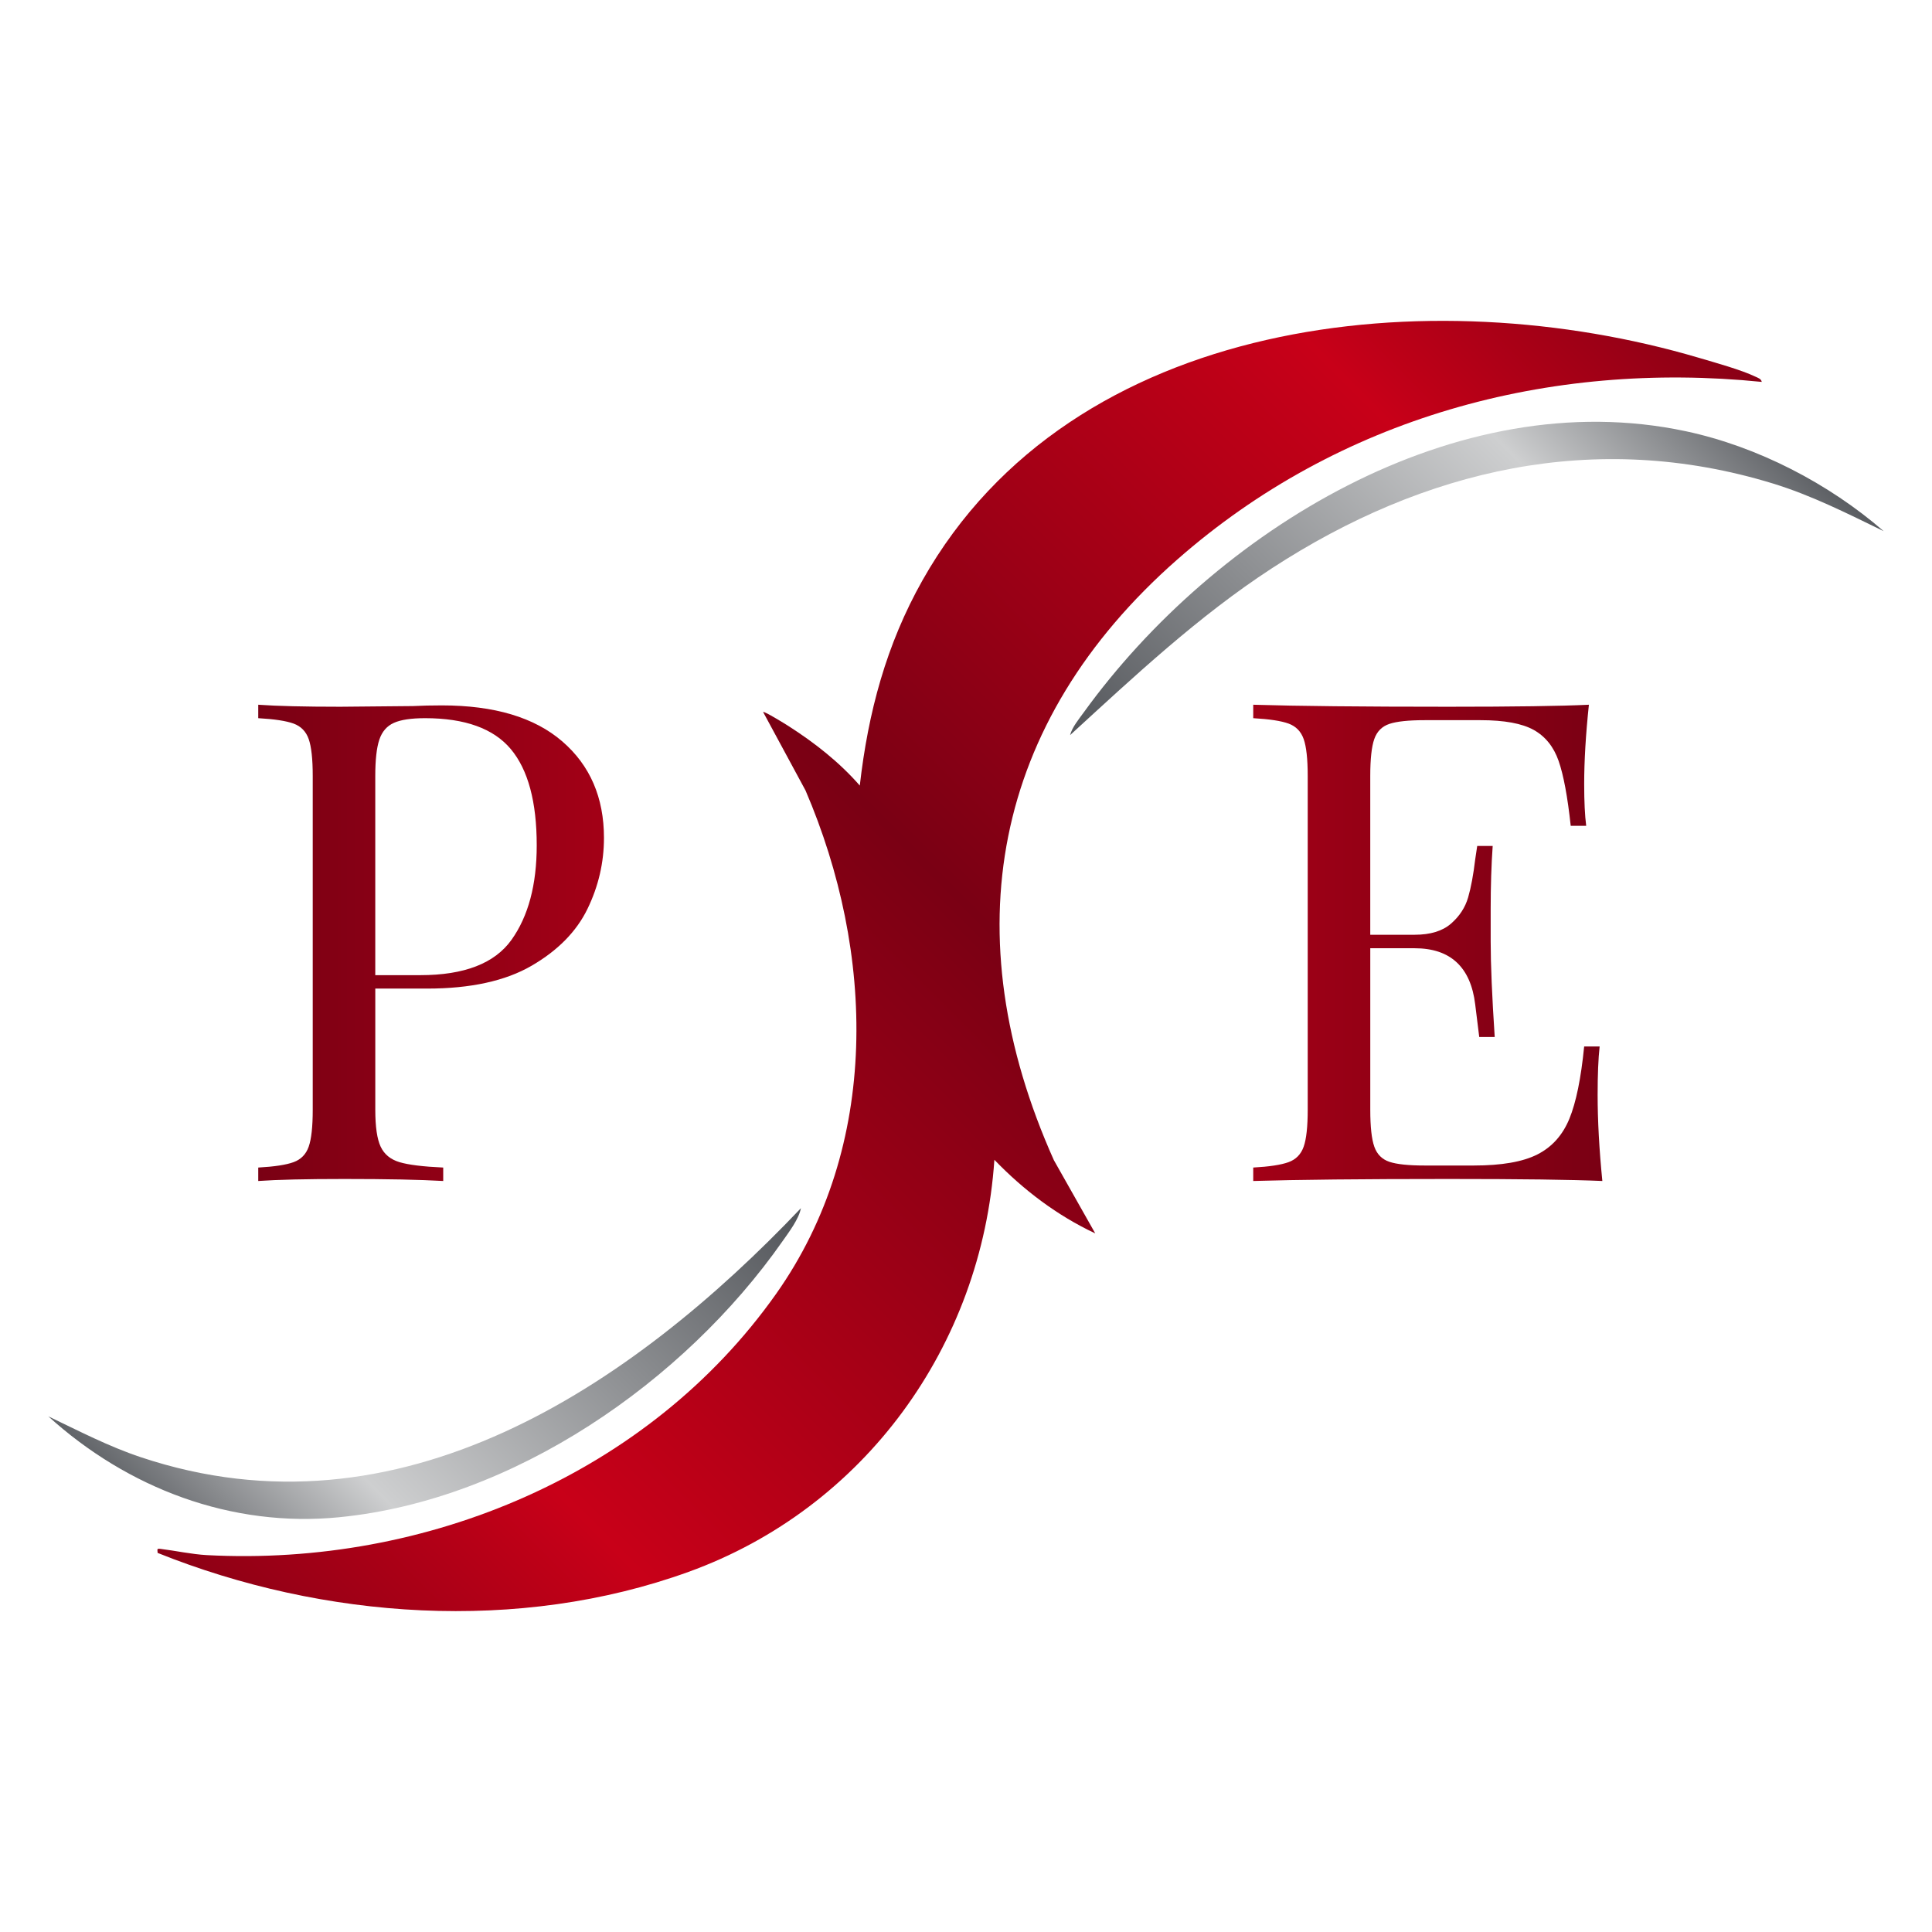
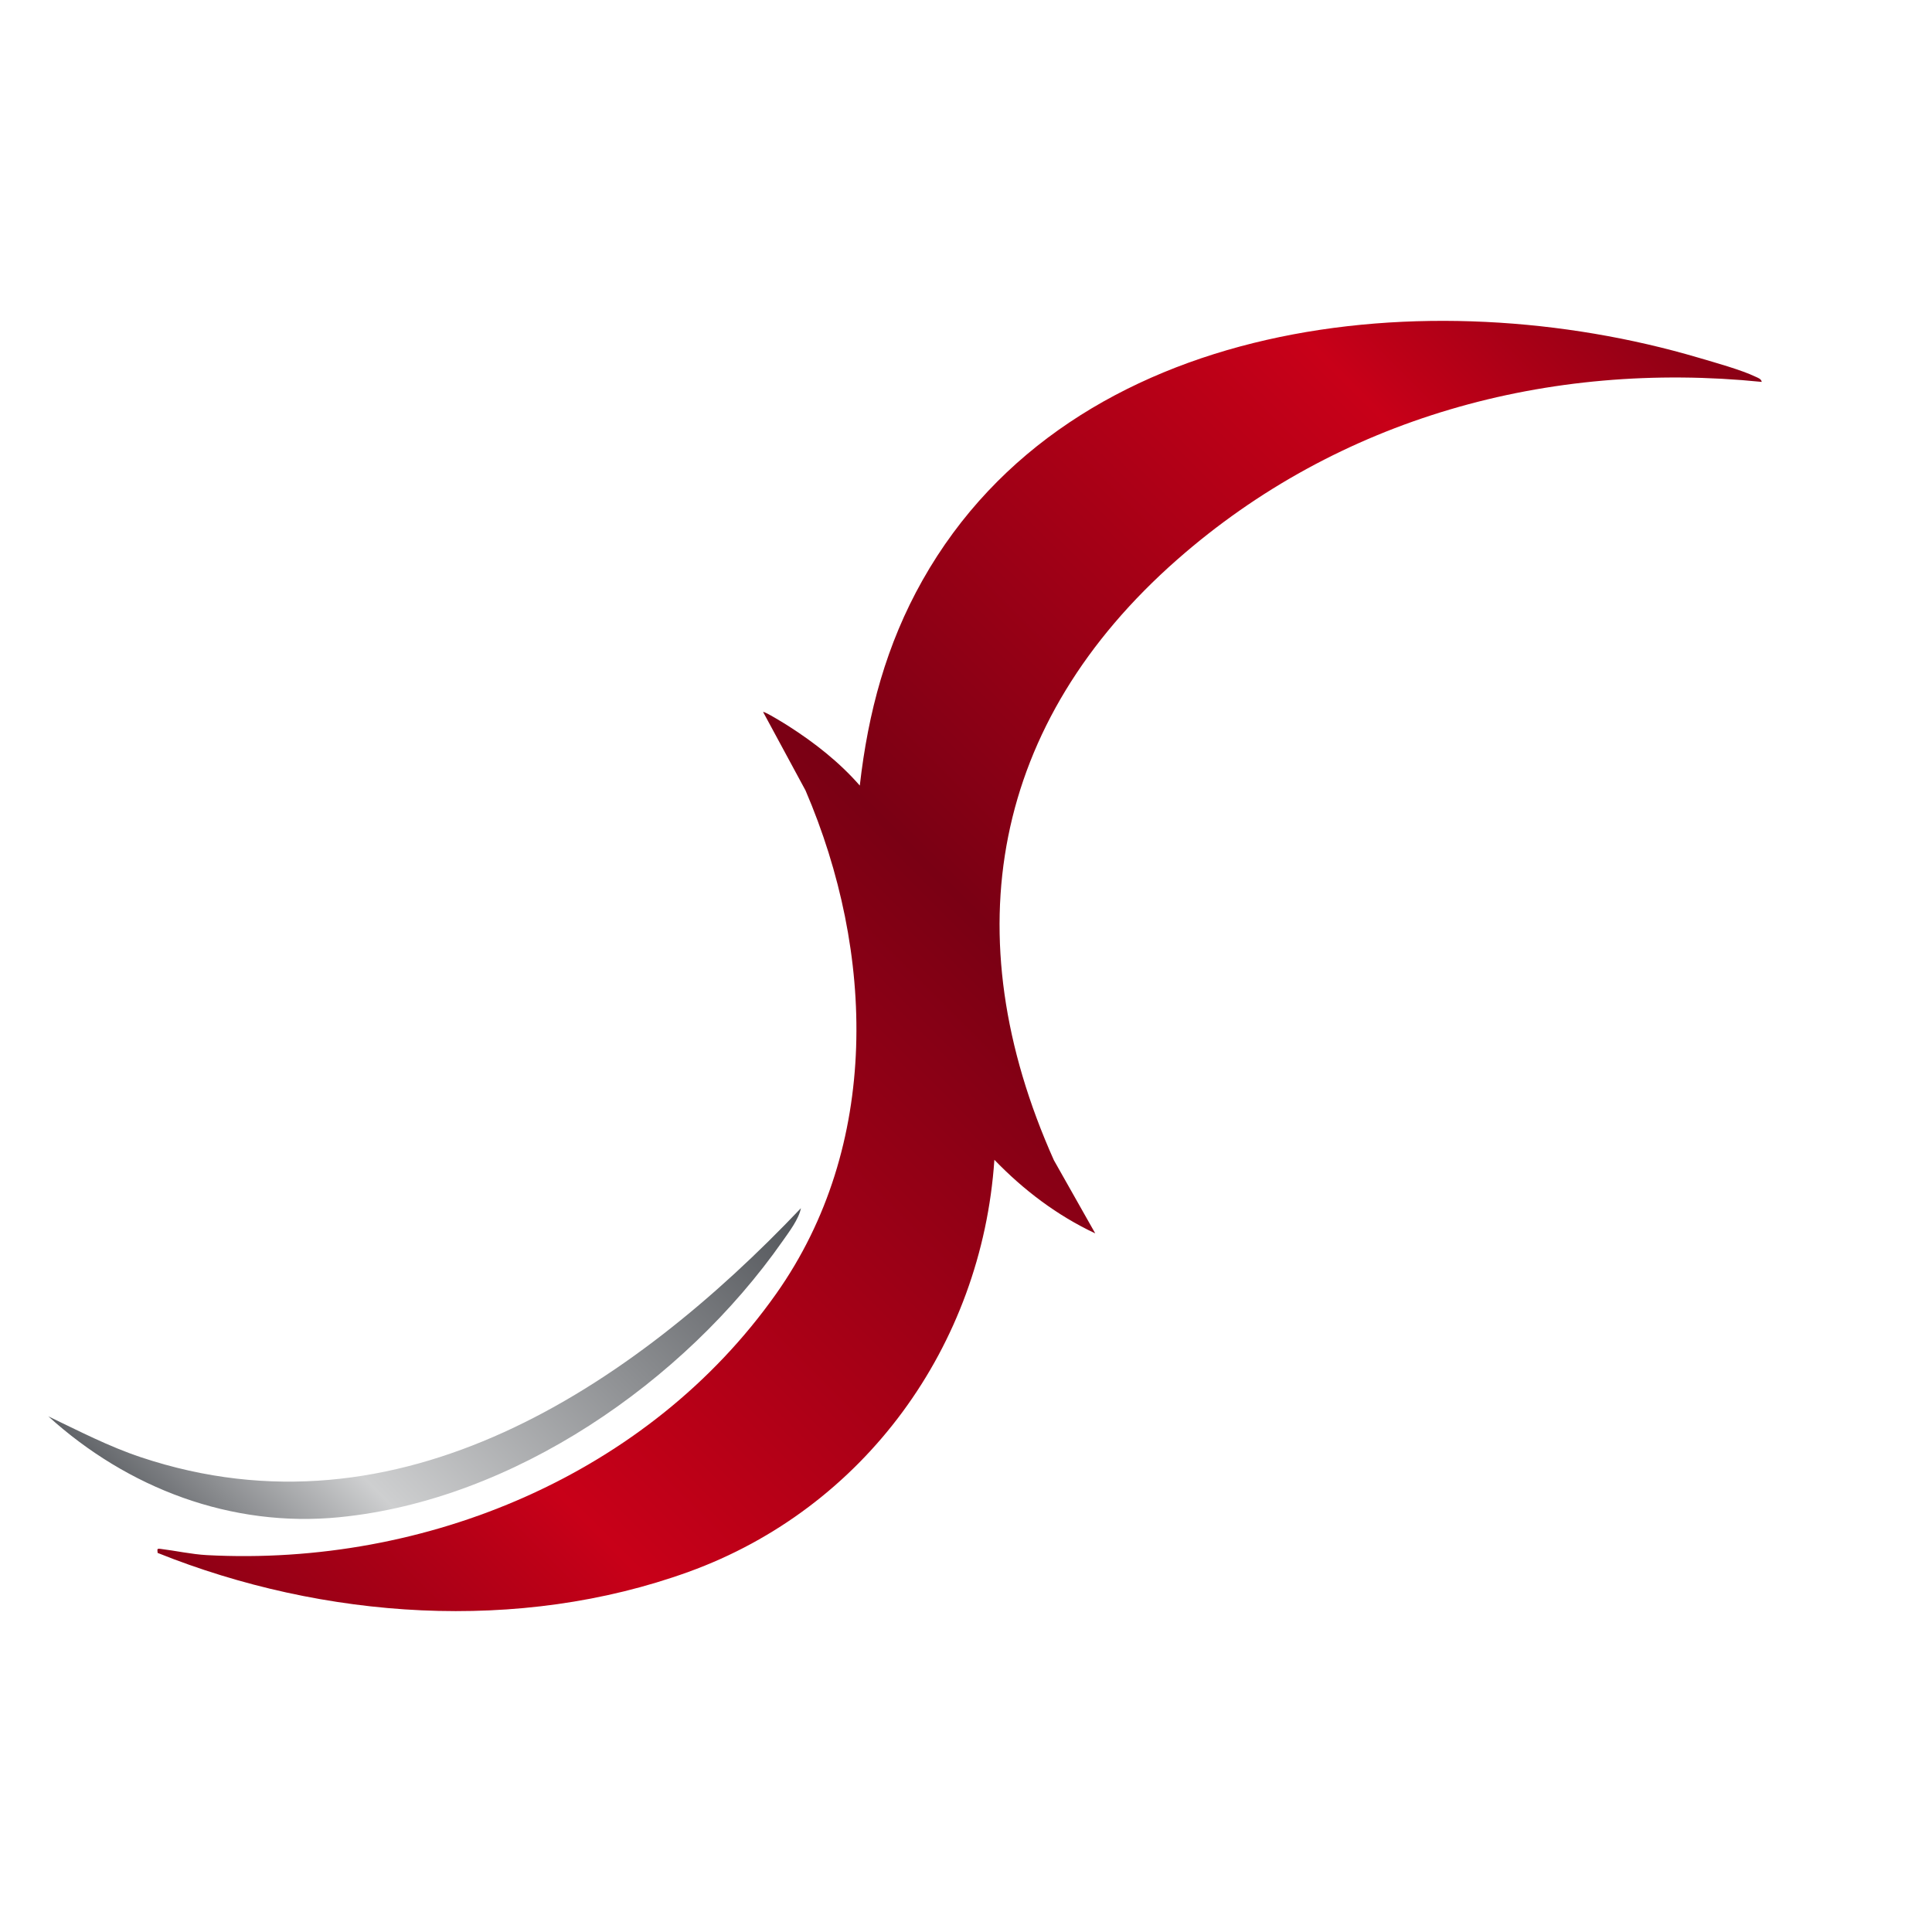
<svg xmlns="http://www.w3.org/2000/svg" id="Layer_1" data-name="Layer 1" viewBox="0 0 1000 1000">
  <defs>
    <style>      .cls-1 {        fill: url(#linear-gradient-2);      }      .cls-2 {        fill: url(#linear-gradient-4);      }      .cls-3 {        fill: url(#linear-gradient-3);      }      .cls-4 {        fill: url(#linear-gradient);      }    </style>
    <linearGradient id="linear-gradient" x1="94.19" y1="890.23" x2="875.16" y2="109.27" gradientUnits="userSpaceOnUse">
      <stop offset="0" stop-color="#7a0014" />
      <stop offset=".2" stop-color="#c80018" />
      <stop offset=".53" stop-color="#7a0014" />
      <stop offset=".83" stop-color="#c80018" />
      <stop offset="1" stop-color="#7a0014" />
    </linearGradient>
    <linearGradient id="linear-gradient-2" x1="133.67" y1="488.03" x2="829.37" y2="488.03" gradientUnits="userSpaceOnUse">
      <stop offset="0" stop-color="#7a0014" />
      <stop offset=".49" stop-color="#c80018" />
      <stop offset="1" stop-color="#7a0014" />
    </linearGradient>
    <linearGradient id="linear-gradient-3" x1="86.38" y1="820.02" x2="356.65" y2="549.75" gradientUnits="userSpaceOnUse">
      <stop offset="0" stop-color="#4b4e53" />
      <stop offset=".29" stop-color="#cecfd0" />
      <stop offset="1" stop-color="#4b4e53" />
    </linearGradient>
    <linearGradient id="linear-gradient-4" x1="614.65" y1="468.31" x2="903.76" y2="184.97" gradientUnits="userSpaceOnUse">
      <stop offset="0" stop-color="#4b4e53" />
      <stop offset=".7" stop-color="#cecfd0" />
      <stop offset="1" stop-color="#4b4e53" />
    </linearGradient>
  </defs>
  <path class="cls-4" d="M911.88,197.67c-110.44-11.18-219.09,18.6-302.54,91.95-95.89,84.29-116.12,194.11-63.85,310.9l21.41,37.88c-19.73-9.25-37.15-22.47-52.21-38.09-6.51,96.36-67.37,180.4-158.32,213.3-87.79,31.76-189,24.58-274.79-9.83-.04-1.86-.62-2.34,1.53-2.08,7.78.95,16.14,2.81,24,3.23,113.52,6.01,228.59-41.8,294.64-135.28,54.11-76.58,51.17-176.74,15.19-260.51l-21.95-40.61c.53-.56,11.5,6.22,12.96,7.16,13.56,8.66,26.48,18.76,37.08,30.92,4.3-37.87,13.73-73.05,32.47-106.28,77.43-137.24,263.25-156.05,401.73-115.16,8.24,2.43,22.05,6.26,29.38,9.79,1.27.61,2.99,1.08,3.27,2.71Z" />
-   <path class="cls-1" d="M194.25,511.7v62.67c0,8.82.92,15.2,2.78,19.15,1.86,3.95,5.1,6.62,9.75,8.01,4.64,1.39,12.19,2.32,22.63,2.79v6.96c-12.07-.7-29.13-1.04-51.18-1.04-19.96,0-34.82.35-44.56,1.04v-6.96c8.35-.46,14.45-1.39,18.28-2.79,3.83-1.39,6.44-4.06,7.83-8.01,1.39-3.94,2.09-10.32,2.09-19.15v-172.69c0-8.82-.7-15.2-2.09-19.15-1.39-3.94-4.01-6.61-7.83-8.01-3.83-1.39-9.92-2.32-18.28-2.79v-6.96c9.75.7,23.9,1.04,42.47,1.04l37.6-.35c4.41-.23,9.4-.35,14.97-.35,27.16,0,47.93,6.21,62.32,18.63,14.39,12.42,21.58,29.07,21.58,49.96,0,12.77-2.84,25.01-8.53,36.73-5.69,11.72-15.32,21.53-28.9,29.42-13.58,7.89-31.63,11.84-54.14,11.84h-26.81ZM203.82,374.18c-3.6,1.62-6.09,4.52-7.49,8.7-1.39,4.18-2.09,10.44-2.09,18.8v103.06h23.33c22.75,0,38.47-6.09,47.18-18.28,8.7-12.19,13.06-28.49,13.06-48.92,0-22.51-4.47-39.11-13.4-49.79-8.94-10.67-23.74-16.02-44.39-16.02-7.2,0-12.59.82-16.19,2.44ZM829.37,611.28c-15.79-.7-42.36-1.04-79.73-1.04-44.57,0-78.22.35-100.97,1.04v-6.96c8.35-.46,14.45-1.39,18.28-2.79,3.83-1.39,6.44-4.06,7.83-8.01,1.39-3.94,2.09-10.32,2.09-19.15v-172.69c0-8.82-.7-15.2-2.09-19.15-1.39-3.94-4.01-6.61-7.83-8.01-3.83-1.39-9.92-2.32-18.28-2.79v-6.96c22.74.7,56.4,1.04,100.97,1.04,34.12,0,58.37-.35,72.77-1.04-1.62,15.32-2.44,29.02-2.44,41.08,0,9.05.35,16.25,1.04,21.58h-8.01c-1.63-15.08-3.72-26.29-6.27-33.6-2.56-7.31-6.85-12.65-12.88-16.02-6.04-3.36-15.21-5.05-27.51-5.05h-28.9c-8.36,0-14.45.64-18.28,1.92-3.83,1.28-6.44,3.89-7.83,7.83-1.39,3.95-2.09,10.33-2.09,19.15v82.17h22.98c8.12,0,14.39-1.91,18.8-5.74,4.41-3.83,7.36-8.36,8.88-13.58,1.51-5.22,2.72-11.78,3.66-19.67l1.04-6.96h8.01c-.69,9.75-1.04,20.66-1.04,32.73v16.71c0,11.84.7,28.32,2.09,49.44h-8.01c-.23-1.62-.93-7.25-2.09-16.88-1.16-9.63-4.35-16.89-9.57-21.76-5.22-4.87-12.48-7.31-21.76-7.31h-22.98v83.56c0,8.82.69,15.2,2.09,19.15,1.39,3.95,4,6.56,7.83,7.84,3.83,1.28,9.92,1.91,18.28,1.91h25.41c14.39,0,25.36-1.91,32.9-5.74,7.54-3.83,13.06-9.98,16.54-18.45,3.48-8.47,6.03-20.94,7.66-37.43h8.01c-.7,6.27-1.04,14.62-1.04,25.07,0,13.23.81,28.09,2.44,44.57Z" />
  <path class="cls-3" d="M175.71,785.3c90.06-8.87,178.25-69.95,229.32-142.84,3.46-4.94,8.42-11.4,9.53-17.11-88.07,92.69-207.95,173.53-341.64,128.91-16.63-5.55-32.19-13.64-47.92-21.17,41.06,37.21,94.62,57.74,150.71,52.22Z" />
-   <path class="cls-2" d="M872.72,223.24c-119.16-25.5-244.01,51.77-311.69,145.38-2.53,3.5-6.07,7.71-7.16,11.88,33.26-30.47,66.49-61.66,104.55-86.42,78.65-51.17,167.29-71.94,259.13-43.85,20.04,6.13,38.68,15.58,57.44,24.7-28.44-24.67-65.18-43.75-102.28-51.69Z" />
</svg>